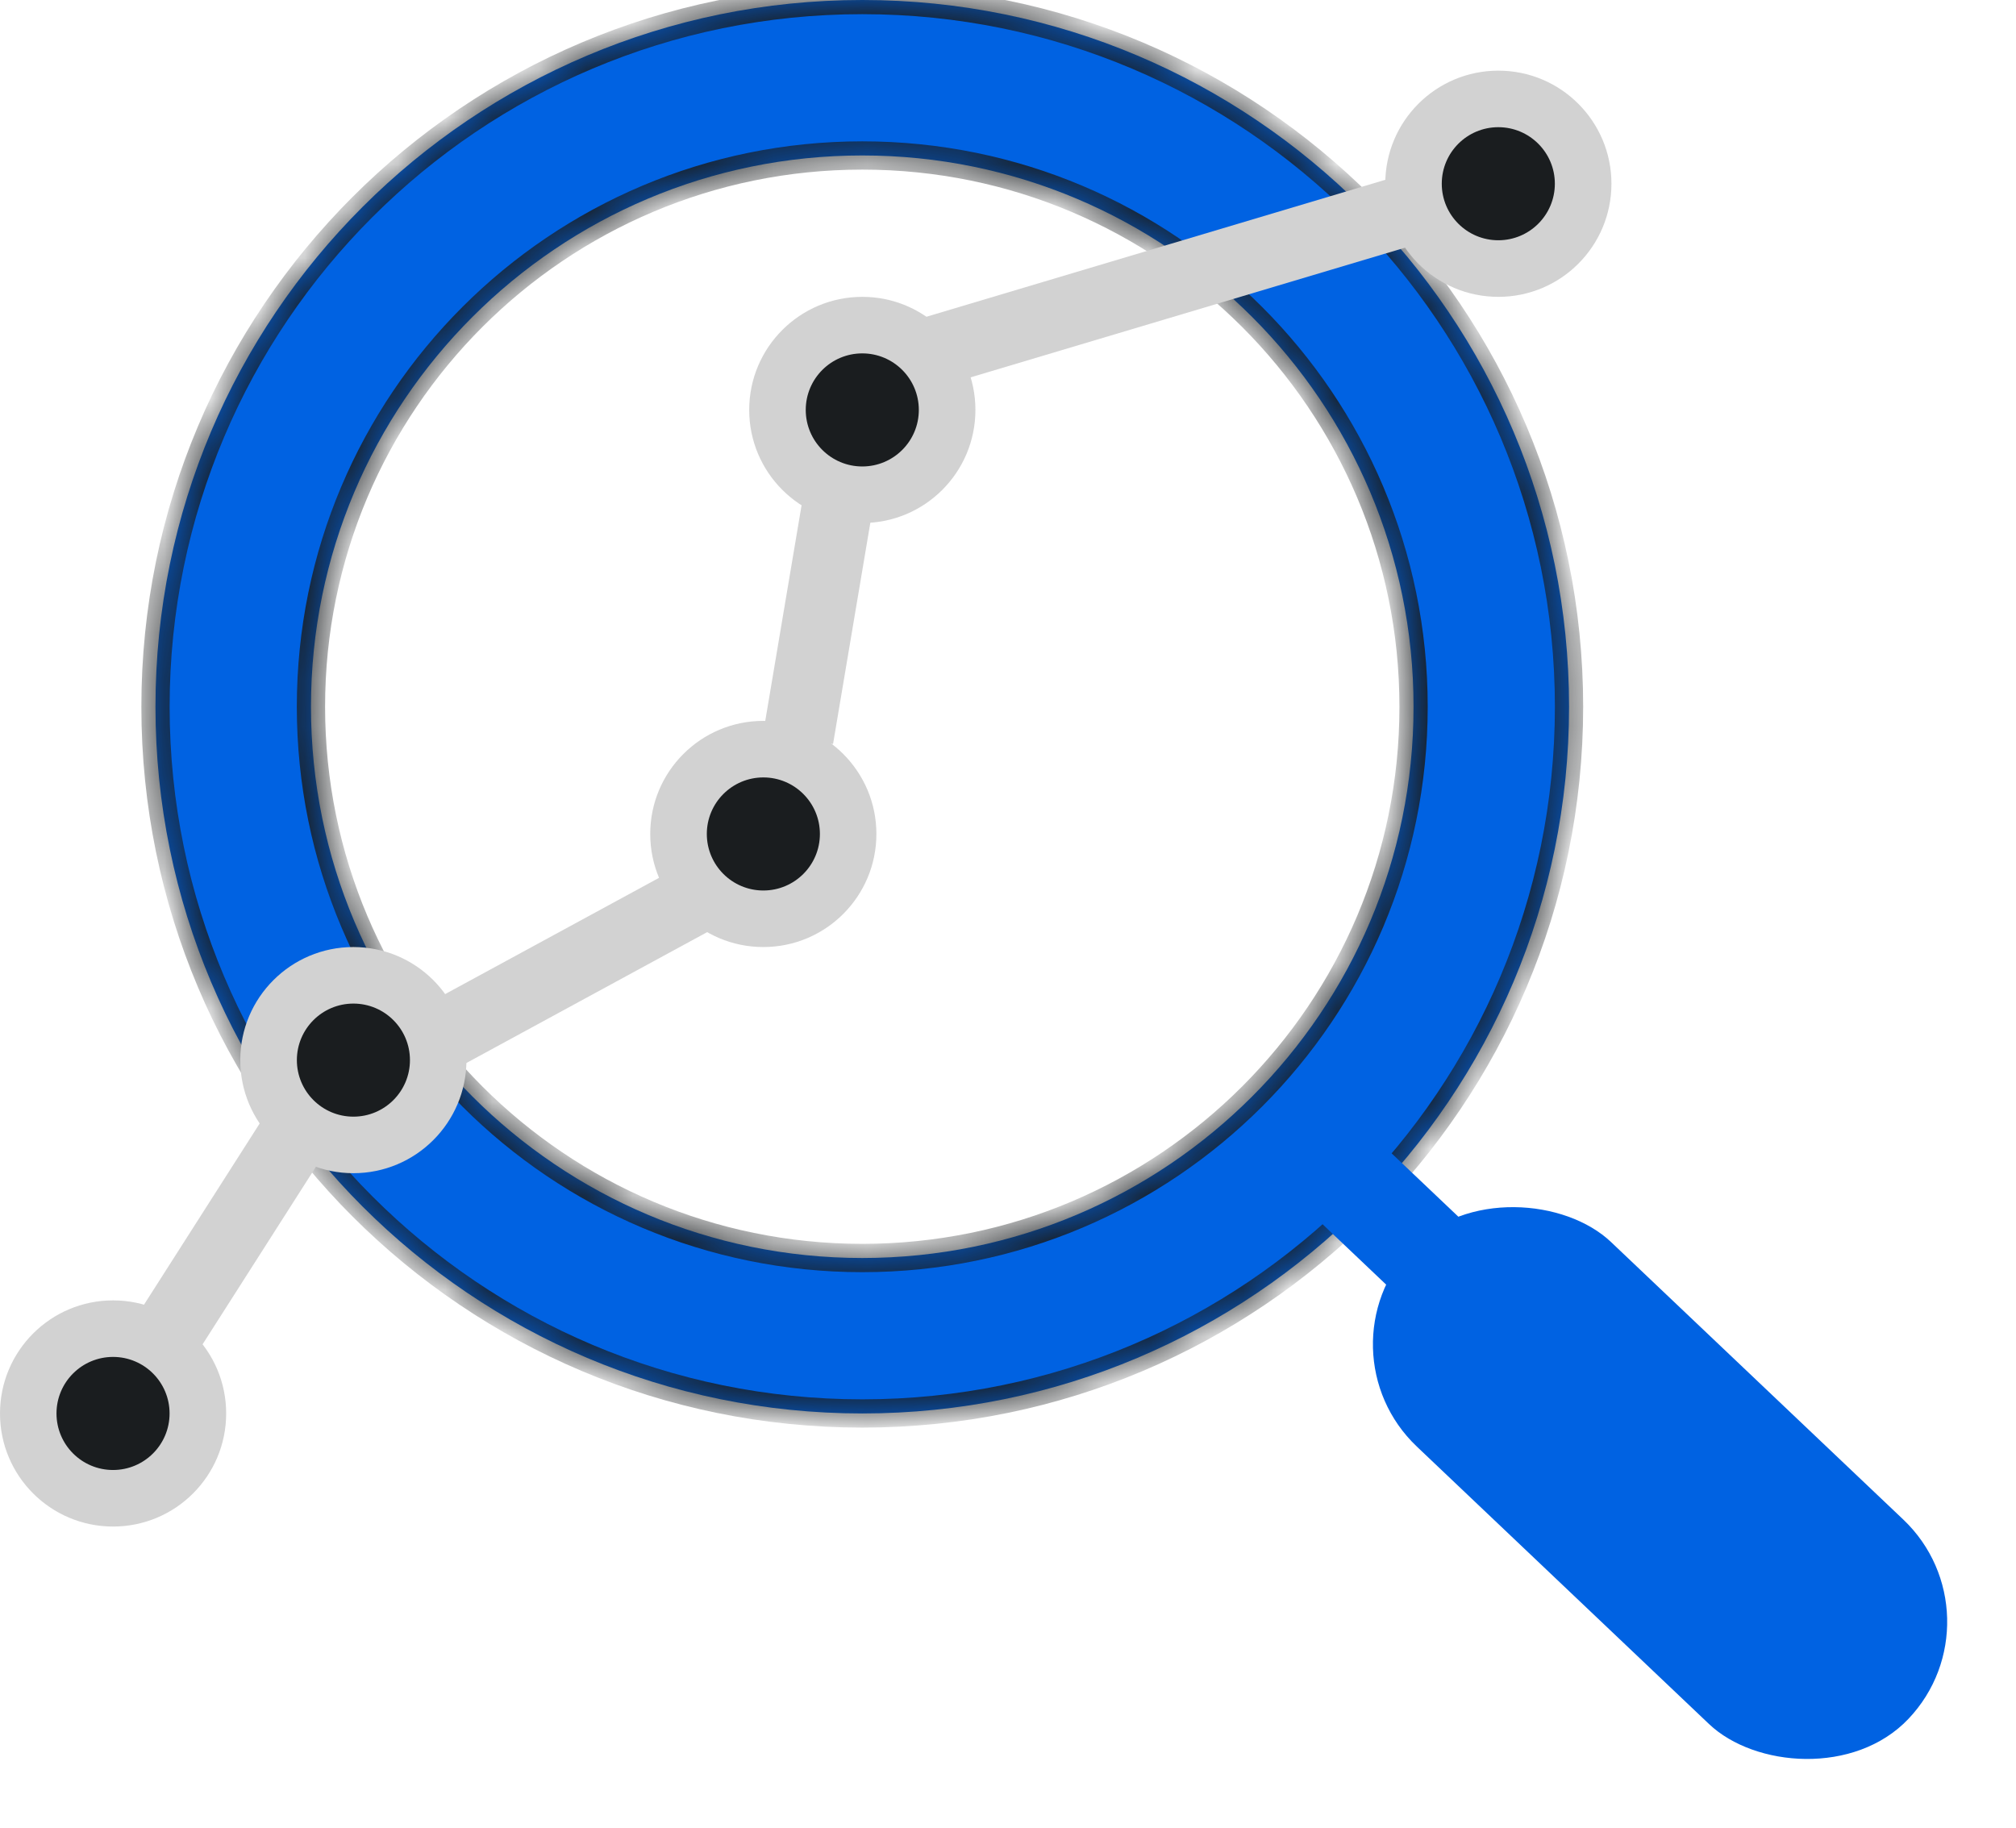
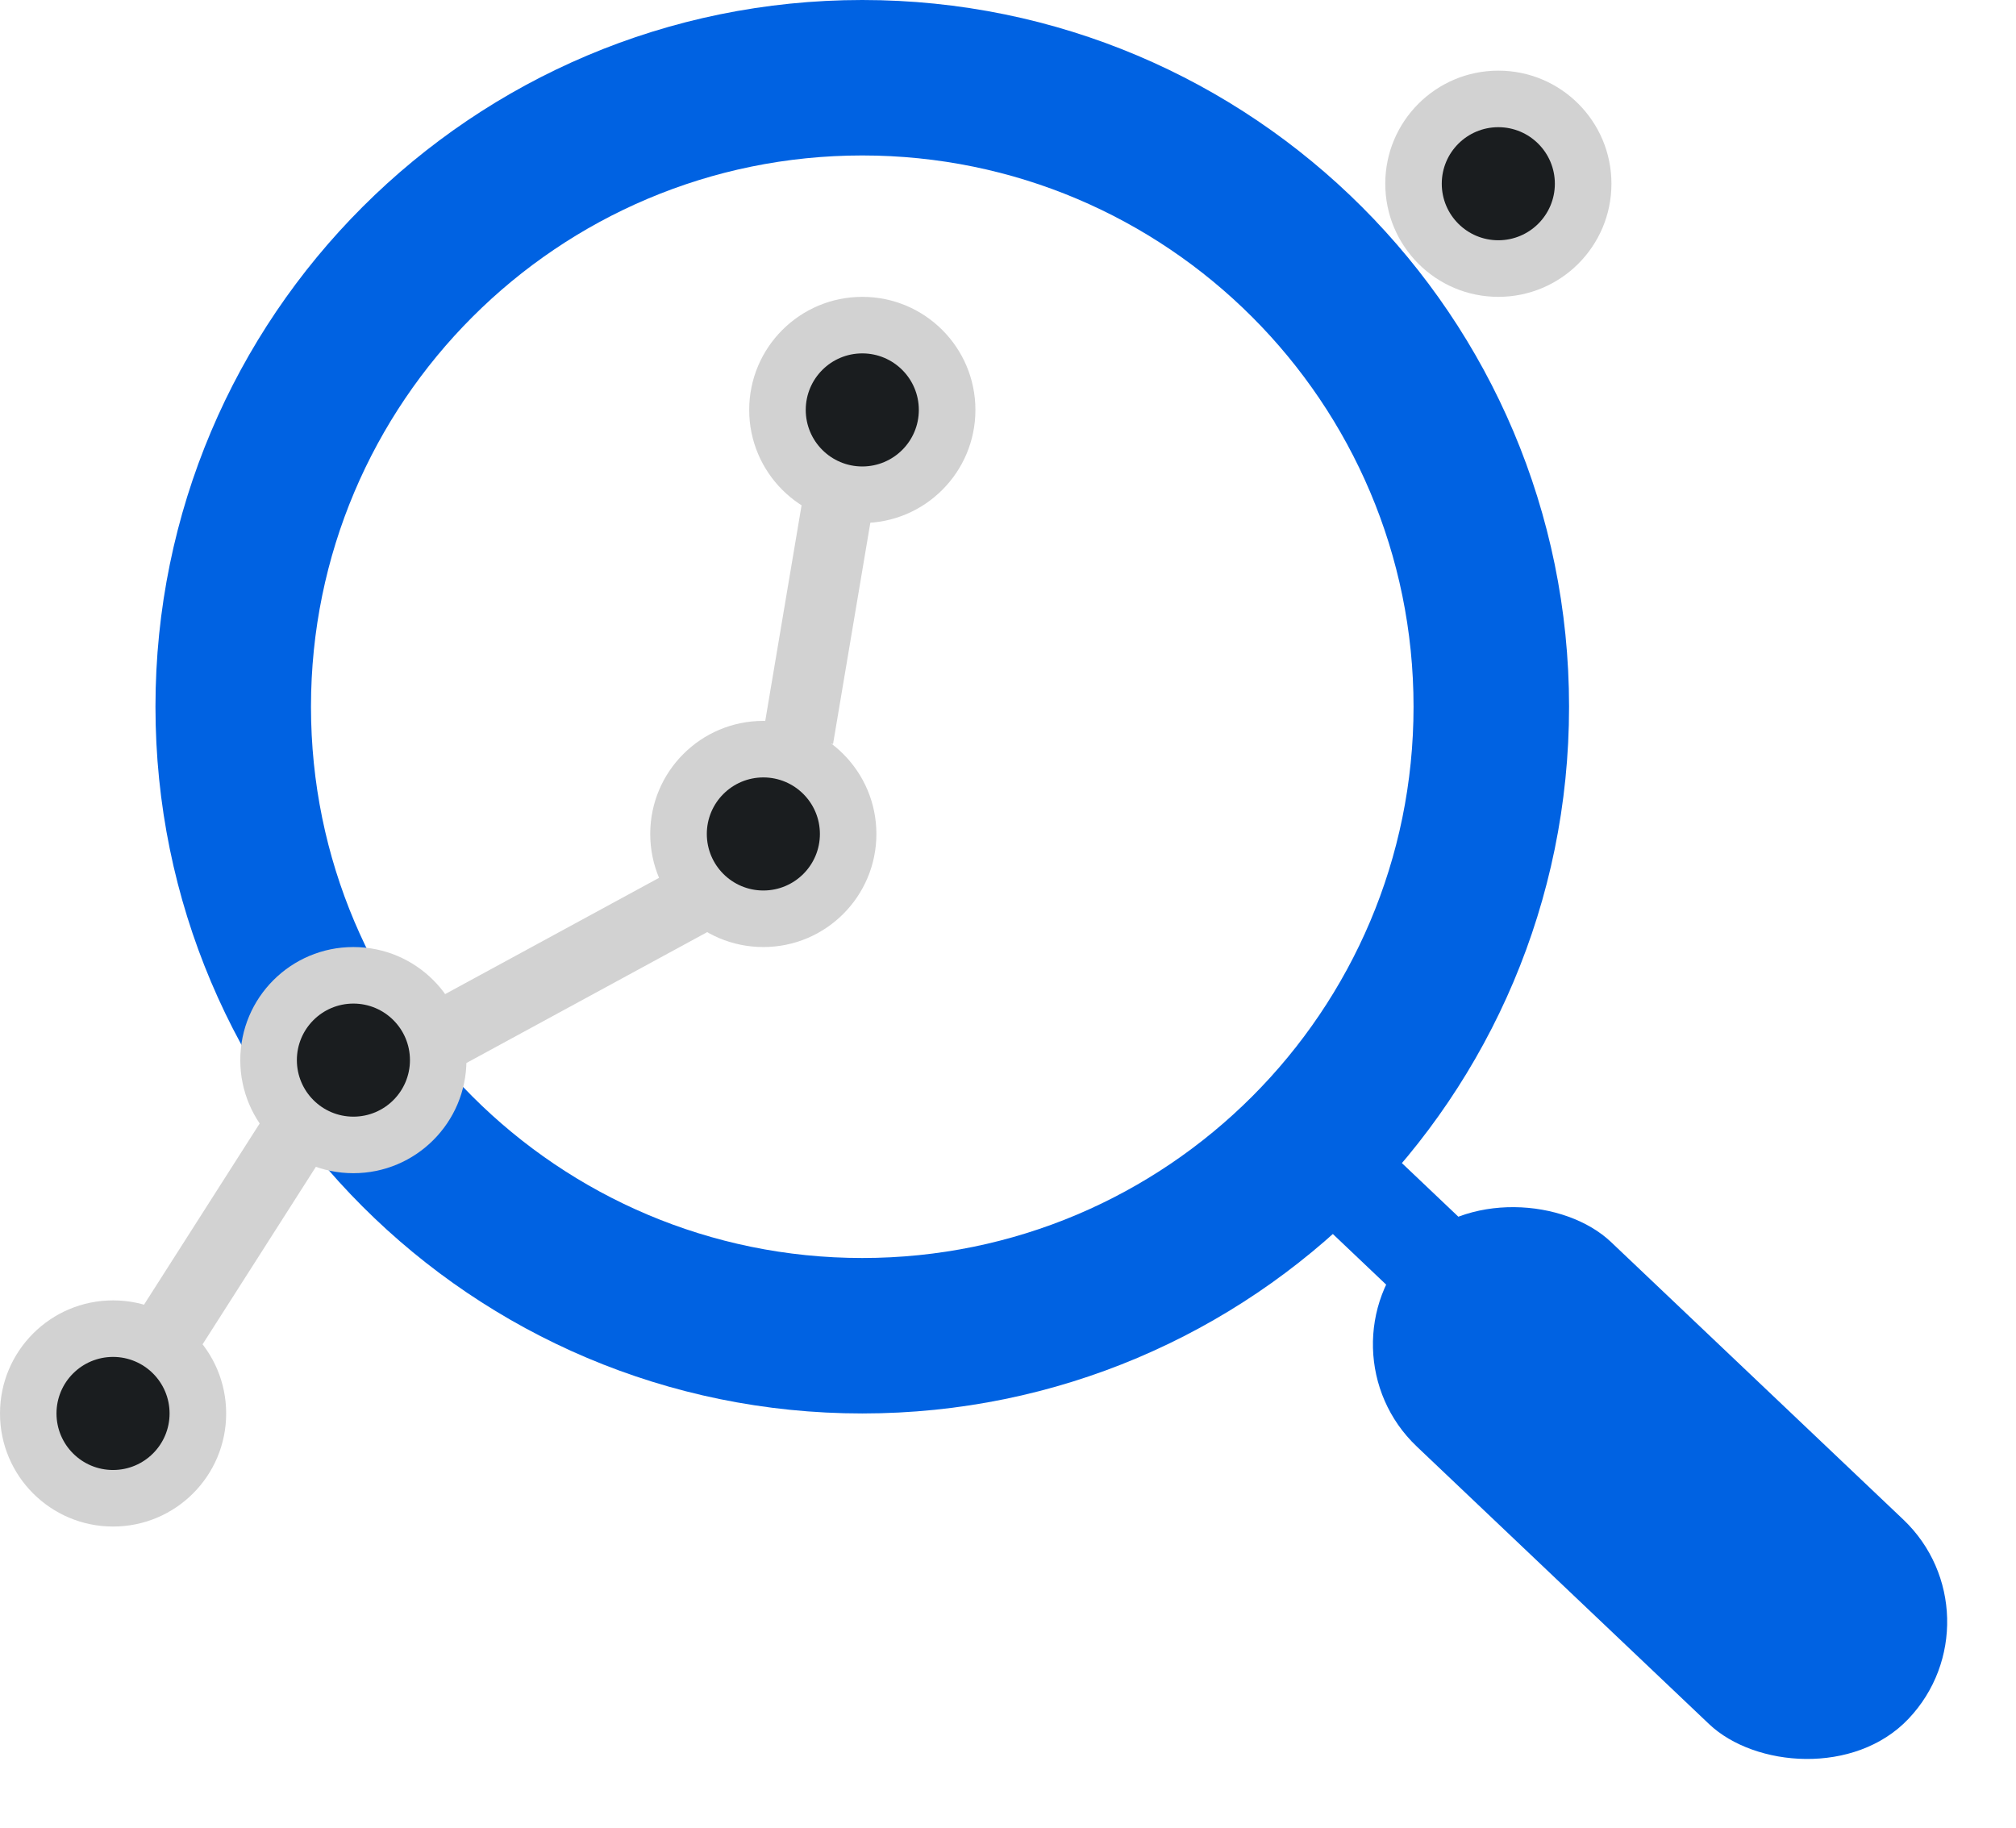
<svg xmlns="http://www.w3.org/2000/svg" width="43" height="39" viewBox="0 0 43 39" fill="none">
  <mask id="path-1-inside-1_1454_3064" fill="white">
    <path d="M18.392 0C26.717 0 33.467 6.749 33.467 15.075C33.467 23.401 26.717 30.15 18.392 30.15C10.066 30.15 3.316 23.401 3.316 15.075C3.316 6.749 10.066 2.31947e-05 18.392 0ZM18.392 3.316C11.898 3.316 6.633 8.581 6.633 15.075C6.633 21.569 11.898 26.834 18.392 26.834C24.886 26.834 30.15 21.569 30.15 15.075C30.15 8.581 24.886 3.316 18.392 3.316Z" />
  </mask>
  <path d="M18.392 0C26.717 0 33.467 6.749 33.467 15.075C33.467 23.401 26.717 30.15 18.392 30.15C10.066 30.15 3.316 23.401 3.316 15.075C3.316 6.749 10.066 2.31947e-05 18.392 0ZM18.392 3.316C11.898 3.316 6.633 8.581 6.633 15.075C6.633 21.569 11.898 26.834 18.392 26.834C24.886 26.834 30.15 21.569 30.15 15.075C30.15 8.581 24.886 3.316 18.392 3.316Z" fill="#0062E2" />
-   <path d="M18.392 0L18.392 -0.302L18.392 -0.302L18.392 0ZM33.467 15.075L33.768 15.075L33.768 15.075L33.467 15.075ZM18.392 30.15L18.392 30.452H18.392V30.15ZM3.316 15.075L3.015 15.075V15.075H3.316ZM18.392 3.316L18.392 3.015H18.392V3.316ZM6.633 15.075L6.331 15.075V15.075H6.633ZM18.392 26.834L18.392 27.136L18.392 27.136L18.392 26.834ZM30.15 15.075L30.452 15.075L30.452 15.075L30.15 15.075ZM18.392 0V0.302C26.551 0.302 33.165 6.916 33.165 15.075L33.467 15.075L33.768 15.075C33.768 6.583 26.884 -0.302 18.392 -0.302V0ZM33.467 15.075H33.165C33.165 23.235 26.551 29.849 18.392 29.849V30.15V30.452C26.884 30.452 33.768 23.567 33.768 15.075H33.467ZM18.392 30.15L18.392 29.849C10.232 29.849 3.618 23.235 3.618 15.075H3.316H3.015C3.015 23.567 9.899 30.452 18.392 30.452L18.392 30.15ZM3.316 15.075L3.618 15.075C3.618 6.916 10.232 0.302 18.392 0.302L18.392 0L18.392 -0.302C9.899 -0.301 3.015 6.583 3.015 15.075L3.316 15.075ZM18.392 3.316V3.015C11.731 3.015 6.331 8.415 6.331 15.075L6.633 15.075L6.934 15.075C6.934 8.748 12.064 3.618 18.392 3.618V3.316ZM6.633 15.075H6.331C6.331 21.736 11.731 27.136 18.392 27.136V26.834V26.532C12.064 26.532 6.934 21.403 6.934 15.075H6.633ZM18.392 26.834L18.392 27.136C25.052 27.136 30.452 21.736 30.452 15.075H30.15H29.849C29.849 21.403 24.719 26.532 18.392 26.532L18.392 26.834ZM30.15 15.075L30.452 15.075C30.452 8.415 25.052 3.015 18.392 3.015L18.392 3.316L18.392 3.618C24.719 3.618 29.849 8.748 29.849 15.075L30.15 15.075Z" fill="#1A1D1F" mask="url(#path-1-inside-1_1454_3064)" />
  <rect x="28.039" y="25.952" width="2.111" height="5.126" transform="rotate(-46.48 28.039 25.952)" fill="#0062E2" />
  <rect x="28.039" y="28.785" width="6.016" height="14.611" rx="3.008" transform="rotate(-46.48 28.039 28.785)" fill="#0062E2" />
  <rect x="6.594" y="22.311" width="1.508" height="9.452" transform="rotate(32.55 6.594 22.311)" fill="#D2D2D2" />
  <rect x="14.98" y="18.223" width="1.508" height="7.972" transform="rotate(61.474 14.98 18.223)" fill="#D2D2D2" />
  <rect x="17.135" y="10.553" width="1.508" height="5.138" transform="rotate(9.563 17.135 10.553)" fill="#D2D2D2" />
-   <rect x="29.816" y="3.755" width="1.508" height="10.664" transform="rotate(73.38 29.816 3.755)" fill="#D2D2D2" />
  <path d="M31.959 1.507C33.291 1.507 34.371 2.587 34.371 3.919C34.371 5.252 33.291 6.332 31.959 6.332C30.627 6.332 29.547 5.252 29.547 3.919C29.547 2.587 30.627 1.507 31.959 1.507Z" fill="#D2D2D2" />
  <circle cx="31.958" cy="3.919" r="1.206" fill="#1A1D1F" />
  <path d="M2.412 27.738C3.744 27.738 4.824 28.818 4.824 30.15C4.824 31.483 3.744 32.562 2.412 32.562C1.08 32.562 3.85259e-05 31.483 0 30.15C0 28.818 1.08 27.738 2.412 27.738Z" fill="#D2D2D2" />
  <circle cx="2.411" cy="30.15" r="1.206" fill="#1A1D1F" />
  <path d="M18.393 6.332C19.725 6.332 20.805 7.412 20.805 8.744C20.805 10.076 19.725 11.156 18.393 11.156C17.061 11.156 15.98 10.076 15.98 8.744C15.98 7.412 17.06 6.332 18.393 6.332Z" fill="#D2D2D2" />
  <circle cx="18.392" cy="8.744" r="1.206" fill="#1A1D1F" />
  <path d="M16.281 15.377C17.613 15.377 18.693 16.457 18.693 17.789C18.693 19.121 17.613 20.201 16.281 20.201C14.949 20.201 13.869 19.121 13.869 17.789C13.869 16.457 14.949 15.377 16.281 15.377Z" fill="#D2D2D2" />
  <circle cx="16.282" cy="17.789" r="1.206" fill="#1A1D1F" />
  <path d="M7.537 20.201C8.869 20.201 9.949 21.281 9.949 22.613C9.949 23.945 8.869 25.025 7.537 25.025C6.205 25.025 5.125 23.945 5.125 22.613C5.125 21.281 6.205 20.201 7.537 20.201Z" fill="#D2D2D2" />
  <circle cx="7.538" cy="22.613" r="1.206" fill="#1A1D1F" />
</svg>